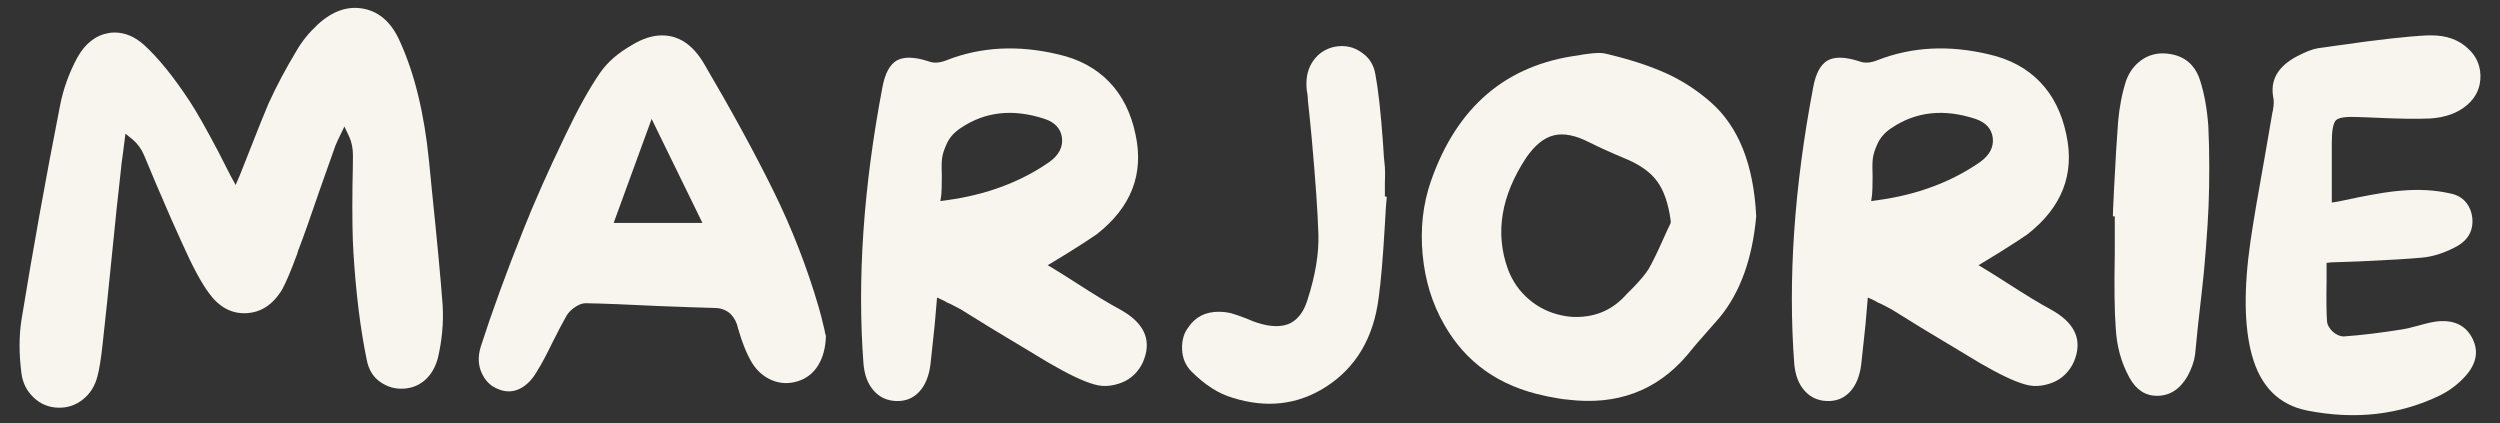
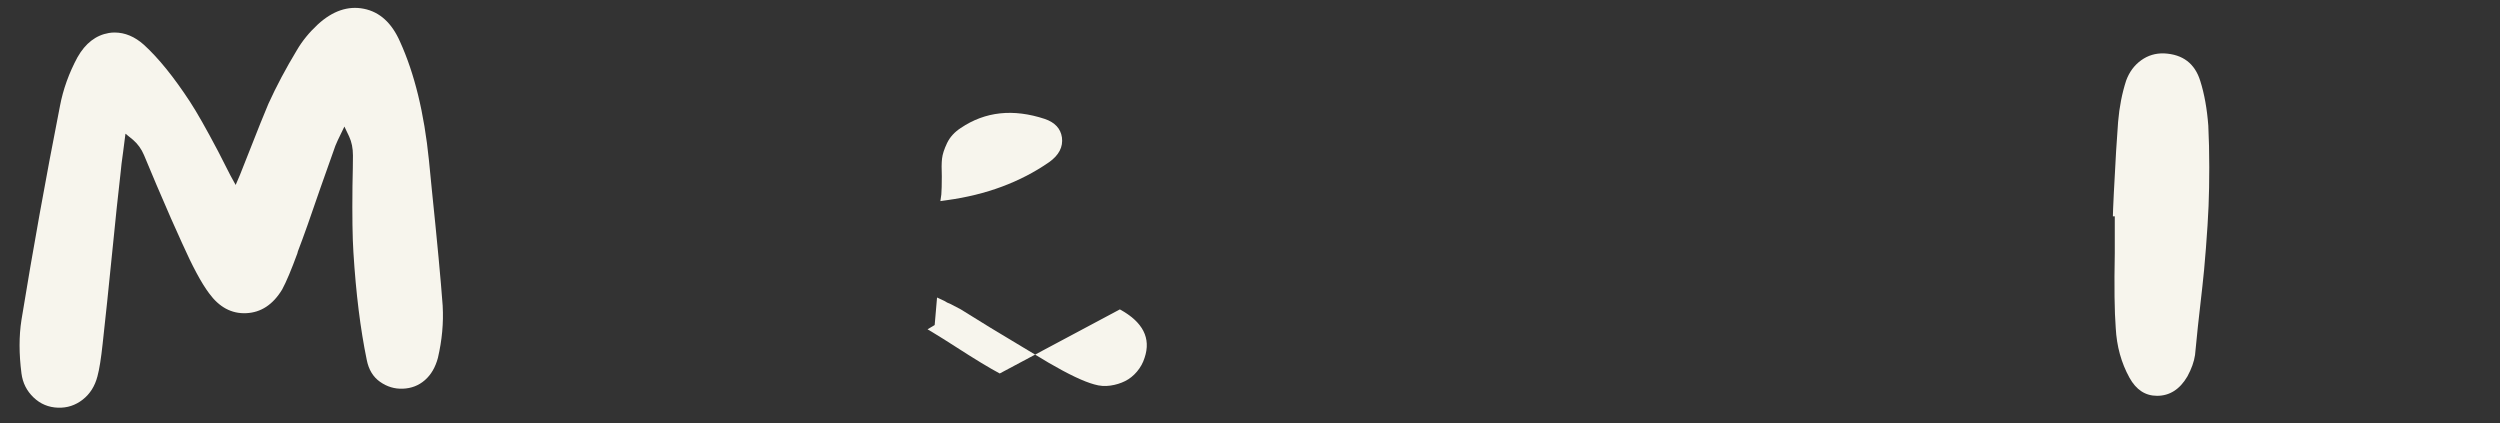
<svg xmlns="http://www.w3.org/2000/svg" viewBox="0 0 1842.52 311.81" data-name="Lager 1" id="Lager_1">
  <rect x="0" y="0" width="1842.52" height="311.81" fill="#333333" stroke="none" />
  <defs>
    <style>
      .cls-1 {
        fill: #f7f5ed;
      }
    </style>
  </defs>
  <path d="M326.26,225.57c.7,12.37-.47,25.09-3.5,38.15-1.87,7-5.07,12.49-9.62,16.45-4.55,3.97-9.97,6.07-16.27,6.3-6.07.24-11.67-1.46-16.8-5.08-5.14-3.61-8.4-9.04-9.8-16.27-4.67-22.63-7.94-49-9.8-79.1-.7-10.73-.94-26.95-.7-48.65.23-10.27.35-17.85.35-22.75,0-5.36-.94-10.03-2.8-14l-3.5-7.35-4.9,10.15c-1.4,3.04-2.34,5.37-2.8,7-2.1,5.83-5.37,15.05-9.8,27.65-7.24,21.24-12.84,36.99-16.8,47.25l-.35,1.4c-4.44,12.13-8.17,21-11.2,26.6-6.77,11.2-15.64,17.04-26.6,17.5-10.73.47-19.83-4.43-27.3-14.7-5.6-7.46-12.25-19.83-19.95-37.1-4.44-9.56-10.73-23.92-18.9-43.05-3.74-8.87-6.77-16.1-9.1-21.7-1.87-4.43-4.55-8.16-8.05-11.2l-5.6-4.55-1.75,13.65c-.94,6.54-1.52,11.32-1.75,14.35-2.1,18.44-3.97,36.05-5.6,52.85-3.27,32.67-5.83,57.29-7.7,73.85-1.17,10.97-2.45,19.02-3.85,24.15-1.87,7.23-5.49,12.95-10.85,17.15-5.37,4.2-11.44,6.18-18.2,5.95-7-.23-13.01-2.74-18.02-7.53-5.02-4.78-8-10.67-8.92-17.67-1.87-14.46-1.87-27.65,0-39.55,8.4-51.56,17.85-104.06,28.35-157.5,2.33-12.36,6.65-24.38,12.95-36.05,5.83-10.27,13.53-16.21,23.1-17.85,1.4-.23,2.8-.35,4.2-.35,7.7,0,14.93,3.04,21.7,9.1,10.73,9.8,22.05,23.8,33.95,42,4.9,7.47,11.78,19.6,20.65,36.4,4.2,8.17,7.23,14.12,9.1,17.85l3.85,7,3.15-7.35c1.4-3.5,3.61-9.1,6.65-16.8,6.3-16.1,11.08-28,14.35-35.7,5.83-12.83,12.83-26.01,21-39.55,3.96-6.77,9.1-13.06,15.4-18.9,10.96-10.03,22.28-13.88,33.95-11.55,11.66,2.33,20.53,10.39,26.6,24.15,10.73,23.57,17.85,52.74,21.35,87.5l2.1,21.35c3.96,38.27,6.65,66.97,8.05,86.1Z" class="cls-1" />
-   <path d="M607.66,243.07c.23,1.64.58,3.15,1.05,4.55-.23,8.63-2.16,15.87-5.77,21.7-3.62,5.84-8.7,9.75-15.23,11.73-6.54,1.99-12.83,1.7-18.9-.88-6.07-2.57-10.97-6.88-14.7-12.95-3.97-6.76-7.35-15.17-10.15-25.2-.47-2.1-1.11-3.96-1.92-5.6-.82-1.63-1.87-3.15-3.15-4.55-1.29-1.4-2.98-2.57-5.08-3.5-2.1-.93-4.55-1.4-7.35-1.4-9.1-.23-22.63-.7-40.6-1.4-23.34-1.16-41.42-1.86-54.25-2.1-2.34,0-4.9.94-7.7,2.8-2.8,1.87-4.9,3.97-6.3,6.3-2.57,4.44-6.07,11.09-10.5,19.95-4.44,9.1-8.05,15.87-10.85,20.3-3.74,6.77-8.23,11.38-13.48,13.83s-10.67,2.4-16.27-.17c-5.14-2.1-8.99-6-11.55-11.72-2.57-5.71-2.8-12.08-.7-19.08,8.16-25.43,18.66-54.25,31.5-86.45,8.16-20.53,18.43-43.63,30.8-69.3,9.33-19.6,17.96-35.12,25.9-46.55,5.37-7.7,13.18-14.46,23.45-20.3,7.7-4.67,15.05-7,22.05-7,12.37,0,22.63,6.89,30.8,20.65,20.3,34.54,37.33,65.75,51.1,93.62,13.76,27.88,24.96,56.65,33.6,86.28,1.17,3.97,2.56,9.45,4.2,16.45ZM452.26,164.32h65.45l-37.45-76.65-28,76.65Z" class="cls-1" />
-   <path d="M825.36,228.02c17.03,9.33,23.1,21.24,18.2,35.7-1.17,3.74-3.04,7.12-5.6,10.15-2.57,3.04-5.48,5.37-8.75,7-3.27,1.63-6.88,2.75-10.85,3.32-3.97.59-7.94.3-11.9-.88-7.7-2.1-18.79-7.35-33.25-15.75-9.8-5.83-24.15-14.46-43.05-25.9-10.97-6.76-18.32-11.32-22.05-13.65-1.64-.93-4.09-2.21-7.35-3.85-1.87-.7-3.5-1.51-4.9-2.45l-5.25-2.45-1.75,20.3c-1.4,13.54-2.45,23.34-3.15,29.4-1.17,8.63-3.97,15.29-8.4,19.95-4.44,4.67-10.04,6.88-16.8,6.65-6.77-.23-12.31-2.8-16.62-7.7-4.32-4.9-6.83-11.55-7.52-19.95-4.67-62.3,0-130.2,14-203.7,1.86-10.03,5.36-16.56,10.5-19.6,2.56-1.4,5.6-2.1,9.1-2.1,4.2,0,9.1.94,14.7,2.8,3.73,1.4,8.17,1.05,13.3-1.05,25.2-9.8,52.5-11.2,81.9-4.2,15.4,3.5,27.94,10.27,37.62,20.3,9.68,10.04,16.15,22.99,19.42,38.85,6.3,29.17-3.27,53.67-28.7,73.5-3.97,2.8-10.62,7.12-19.95,12.95-4.67,2.8-8.29,5.02-10.85,6.65l-5.25,3.15,5.25,3.15c3.5,2.1,8.51,5.25,15.05,9.45,14.46,9.34,25.43,15.99,32.9,19.95ZM697.96,147.52c28.93-3.96,54.02-13.3,75.25-28,7.23-5.13,10.38-11.2,9.45-18.2-.94-6.53-5.14-11.08-12.6-13.65-23.33-7.7-43.98-5.48-61.95,6.65-4.67,3.04-8.05,6.77-10.15,11.2-2.1,4.44-3.32,8.23-3.67,11.38-.35,3.15-.41,7.53-.17,13.12,0,6.07-.12,10.5-.35,13.3l-.7,4.9,4.9-.7Z" class="cls-1" />
-   <path d="M1020.66,144.72l1.4.35c-.47,4.44-.94,11.32-1.4,20.65-1.4,24.04-2.92,41.88-4.55,53.55-3.74,29.64-16.69,51.57-38.85,65.8-20.77,13.3-43.75,15.98-68.95,8.05-10.27-3.03-20.3-9.45-30.1-19.25-4.44-4.43-6.77-9.92-7-16.45-.24-6.53,1.28-11.9,4.55-16.1,5.13-7.7,12.6-11.55,22.4-11.55,3.03,0,6.06.35,9.1,1.05,2.56.7,6.3,1.99,11.2,3.85,3.73,1.63,6.41,2.68,8.05,3.15,10.03,3.27,18.2,3.39,24.5.35,5.83-3.03,10.03-8.75,12.6-17.15,5.83-17.96,8.51-34.18,8.05-48.65-.47-15.63-2.1-39.08-4.9-70.35-1.17-12.36-2.1-21.58-2.8-27.65,0-1.16-.12-2.8-.35-4.9-.47-2.33-.7-4.08-.7-5.25-.47-7.7,1.23-14.23,5.08-19.6,3.85-5.36,9.04-8.75,15.57-10.15,7.46-1.4,14.12,0,19.95,4.2,5.6,3.73,8.98,9.1,10.15,16.1,2.1,10.97,3.96,27.77,5.6,50.4.46,8.4.93,14.35,1.4,17.85.23,2.8.23,6.89,0,12.25v9.45Z" class="cls-1" />
-   <path d="M1184.1,39.72c16.8,3.97,31.2,8.64,43.22,14,12.01,5.37,23.15,12.55,33.42,21.52,10.26,8.99,18.2,20.48,23.8,34.48,5.6,14,8.87,30.57,9.8,49.7-2.8,31.27-11.79,56.12-26.95,74.55-3.74,4.2-9.57,10.85-17.5,19.95l-6.65,8.05c-22.4,26.13-51.68,36.99-87.85,32.55-3.27-.23-8.4-1.05-15.4-2.45l-1.4-.35c-33.6-7-58.34-24.5-74.2-52.5-8.87-15.4-14.17-32.67-15.92-51.8-1.75-19.13.29-37.1,6.12-53.9,19.13-54.83,55.41-85.75,108.85-92.75l3.85-.7c4.9-.7,8.63-1.05,11.2-1.05,2.1,0,3.96.24,5.6.7ZM1231,165.02l.35-1.05v-1.05c-1.64-12.6-4.96-22.34-9.98-29.23-5.02-6.88-13.01-12.54-23.97-16.97-10.04-4.2-18.79-8.17-26.25-11.9-10.04-5.13-18.67-6.83-25.9-5.08-7.24,1.75-14,7.18-20.3,16.27-18.67,28.24-23.22,55.65-13.65,82.25,3.27,8.87,8.46,16.33,15.58,22.4,7.11,6.07,15.34,10.04,24.67,11.9,3.27.7,6.65,1.05,10.15,1.05,14.93,0,27.3-5.6,37.1-16.8,1.17-1.16,2.8-2.8,4.9-4.9,5.6-5.83,9.45-10.5,11.55-14,2.8-4.9,6.53-12.6,11.2-23.1,1.87-4.2,3.38-7.46,4.55-9.8Z" class="cls-1" />
-   <path d="M1511.35,228.02c17.03,9.33,23.1,21.24,18.2,35.7-1.17,3.74-3.04,7.12-5.6,10.15-2.57,3.04-5.49,5.37-8.75,7-3.27,1.63-6.88,2.75-10.85,3.32-3.97.59-7.94.3-11.9-.88-7.7-2.1-18.79-7.35-33.25-15.75-9.8-5.83-24.15-14.46-43.05-25.9-10.97-6.76-18.32-11.32-22.05-13.65-1.64-.93-4.09-2.21-7.35-3.85-1.87-.7-3.5-1.51-4.9-2.45l-5.25-2.45-1.75,20.3c-1.4,13.54-2.45,23.34-3.15,29.4-1.17,8.63-3.97,15.29-8.4,19.95-4.43,4.67-10.04,6.88-16.8,6.65-6.77-.23-12.31-2.8-16.62-7.7-4.32-4.9-6.83-11.55-7.52-19.95-4.67-62.3,0-130.2,14-203.7,1.86-10.03,5.36-16.56,10.5-19.6,2.56-1.4,5.6-2.1,9.1-2.1,4.2,0,9.1.94,14.7,2.8,3.73,1.4,8.17,1.05,13.3-1.05,25.2-9.8,52.5-11.2,81.9-4.2,15.4,3.5,27.94,10.27,37.62,20.3,9.68,10.04,16.15,22.99,19.42,38.85,6.3,29.17-3.27,53.67-28.7,73.5-3.97,2.8-10.62,7.12-19.95,12.95-4.67,2.8-8.29,5.02-10.85,6.65l-5.25,3.15,5.25,3.15c3.5,2.1,8.51,5.25,15.05,9.45,14.46,9.34,25.43,15.99,32.9,19.95ZM1383.95,147.52c28.93-3.96,54.01-13.3,75.25-28,7.23-5.13,10.38-11.2,9.45-18.2-.94-6.53-5.14-11.08-12.6-13.65-23.33-7.7-43.98-5.48-61.95,6.65-4.67,3.04-8.05,6.77-10.15,11.2-2.1,4.44-3.33,8.23-3.67,11.38-.35,3.15-.41,7.53-.17,13.12,0,6.07-.12,10.5-.35,13.3l-.7,4.9,4.9-.7Z" class="cls-1" />
+   <path d="M825.36,228.02c17.03,9.33,23.1,21.24,18.2,35.7-1.17,3.74-3.04,7.12-5.6,10.15-2.57,3.04-5.48,5.37-8.75,7-3.27,1.63-6.88,2.75-10.85,3.32-3.97.59-7.94.3-11.9-.88-7.7-2.1-18.79-7.35-33.25-15.75-9.8-5.83-24.15-14.46-43.05-25.9-10.97-6.76-18.32-11.32-22.05-13.65-1.64-.93-4.09-2.21-7.35-3.85-1.87-.7-3.5-1.51-4.9-2.45l-5.25-2.45-1.75,20.3l-5.25,3.15,5.25,3.15c3.5,2.1,8.51,5.25,15.05,9.45,14.46,9.34,25.43,15.99,32.9,19.95ZM697.96,147.52c28.93-3.96,54.02-13.3,75.25-28,7.23-5.13,10.38-11.2,9.45-18.2-.94-6.53-5.14-11.08-12.6-13.65-23.33-7.7-43.98-5.48-61.95,6.65-4.67,3.04-8.05,6.77-10.15,11.2-2.1,4.44-3.32,8.23-3.67,11.38-.35,3.15-.41,7.53-.17,13.12,0,6.07-.12,10.5-.35,13.3l-.7,4.9,4.9-.7Z" class="cls-1" />
  <path d="M1627.55,92.92c.46,9.57.7,19.66.7,30.27s-.17,20.19-.52,28.7c-.35,8.52-1,18.79-1.93,30.8-.93,12.02-1.81,21.47-2.62,28.35-.82,6.88-1.92,16.75-3.32,29.58l-2.1,21c-.7,4.9-2.57,10.15-5.6,15.75-5.6,9.57-13.07,14.35-22.4,14.35-8.63,0-15.4-4.43-20.3-13.3-6.07-10.96-9.45-23.21-10.15-36.75-.93-12.13-1.17-30.57-.7-55.3v-26.95h-1.4c0-1.87.23-7.58.7-17.15,1.17-23.33,2.21-40.83,3.15-52.5.93-10.96,2.92-21.11,5.95-30.45,2.33-6.3,6-11.25,11.03-14.88,5.01-3.61,10.67-5.3,16.97-5.08,13.76.7,22.63,7.47,26.6,20.3,3.03,9.57,5.01,20.65,5.95,33.25Z" class="cls-1" />
-   <path d="M1797.3,236.77c12.13-.93,20.53,3.5,25.2,13.3,4.43,9.34,2.45,18.55-5.95,27.65-5.13,5.6-11.2,10.15-18.2,13.65-29.87,14.46-62.54,18.2-98,11.2-20.77-4.2-34.3-17.73-40.6-40.6-5.83-21-6.18-49.23-1.05-84.7,2.1-14.23,5.71-35.58,10.85-64.05,2.33-13.53,4.08-23.68,5.25-30.45l.35-1.4c.7-3.96.81-7,.35-9.1-2.57-12.83,3.03-22.98,16.8-30.45,6.53-3.5,11.9-5.6,16.1-6.3l15.05-2.1c29.16-4.2,51.1-6.65,65.8-7.35h2.8c10.96,0,19.83,3.15,26.6,9.45,6.06,5.37,9.21,12.02,9.45,19.95.23,8.87-3.1,16.22-9.98,22.05-6.88,5.84-15.92,9.1-27.12,9.8-9.57.47-24.04.23-43.4-.7l-9.1-.35c-9.1-.46-14.7.3-16.8,2.28-2.1,1.98-3.15,7.52-3.15,16.62v44.1l4.55-.7c3.26-.7,8.28-1.75,15.05-3.15,14-2.8,24.5-4.43,31.5-4.9,13.06-1.17,25.2-.46,36.4,2.1,4.66.93,8.4,3.04,11.2,6.3,2.8,3.27,4.43,7.35,4.9,12.25.7,9.57-3.73,16.68-13.3,21.35-8.17,4.2-16.1,6.65-23.8,7.35-10.04.93-25.55,1.87-46.55,2.8-8.63.24-15.4.47-20.3.7l-3.5.35v13.65c-.24,13.3-.12,23.22.35,29.75.23,2.33,1.63,4.79,4.2,7.35,2.8,2.33,5.48,3.5,8.05,3.5,13.06-.93,27.53-2.68,43.4-5.25,2.8-.46,6.76-1.4,11.9-2.8,6.53-1.87,11.43-2.92,14.7-3.15Z" class="cls-1" />
</svg>